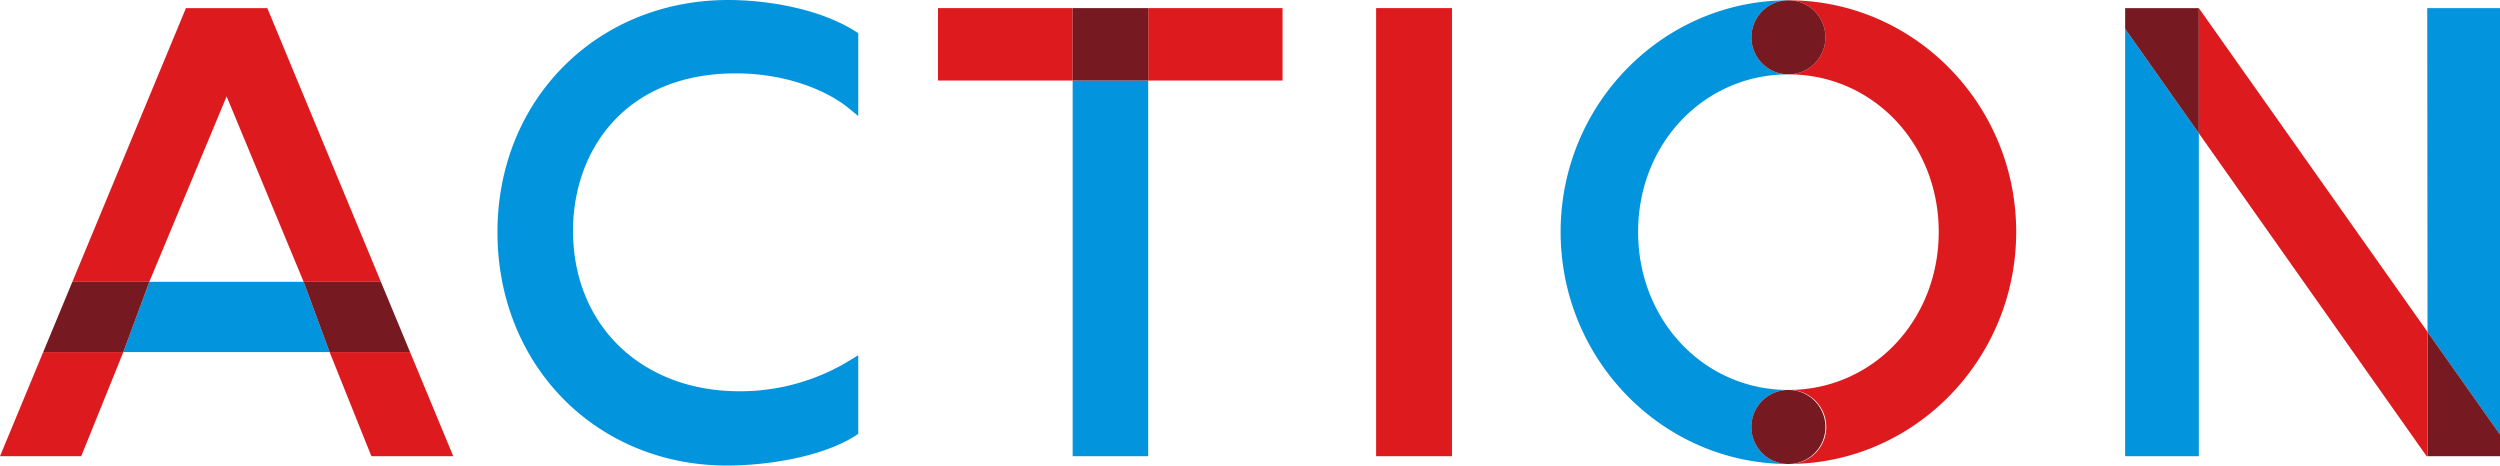
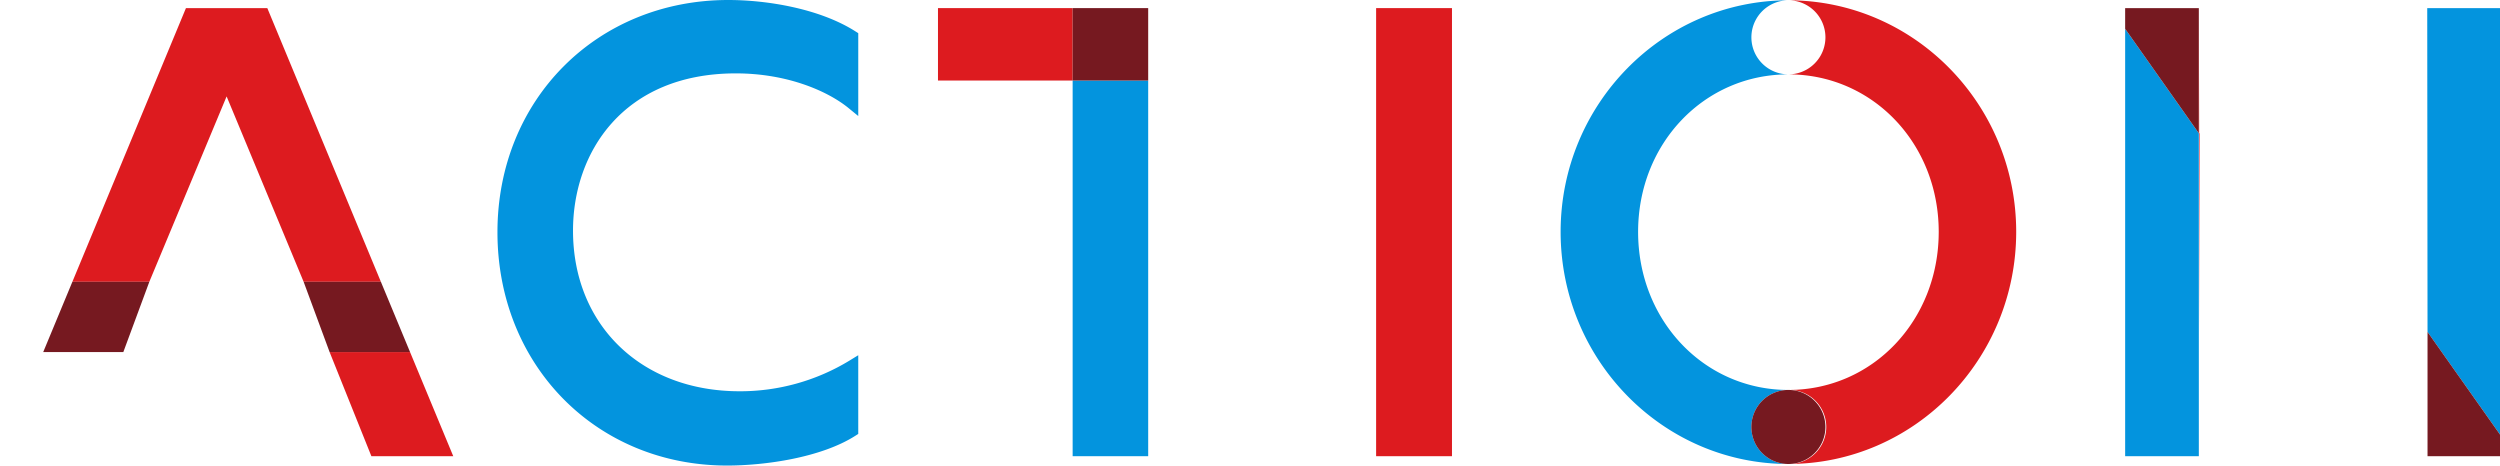
<svg xmlns="http://www.w3.org/2000/svg" width="537" height="100" viewBox="0 0 537 100">
  <defs>
    <clipPath id="clip-path">
      <rect id="長方形_8193" data-name="長方形 8193" width="537" height="100" transform="translate(691 2828)" fill="#fff" stroke="#707070" stroke-width="1" />
    </clipPath>
    <clipPath id="clip-path-2">
      <rect id="長方形_7306" data-name="長方形 7306" width="537.197" height="100" fill="none" />
    </clipPath>
  </defs>
  <g id="マスクグループ_71" data-name="マスクグループ 71" transform="translate(-691 -2828)" clip-path="url(#clip-path)">
    <g id="グループ_1147" data-name="グループ 1147" transform="translate(691 2828)">
      <g id="グループ_1146" data-name="グループ 1146" clip-path="url(#clip-path-2)">
        <path id="パス_7002" data-name="パス 7002" d="M156.453,0c-28.275,0-49.6,21.438-49.6,49.866,0,28.581,21.208,50.134,49.331,50.134,8.1,0,20.193-1.683,27.594-6.426l.575-.368V76.3l-1.9,1.165a45.157,45.157,0,0,1-23.589,6.579c-21.068,0-35.781-14.19-35.781-34.509,0-16.81,10.815-33.772,34.978-33.772,11.155,0,19.841,3.866,24.25,7.485l2.044,1.676V7.127l-.578-.368C175.969,1.776,164.542,0,156.453,0" fill="#0394de" />
        <rect id="長方形_7301" data-name="長方形 7301" width="16.295" height="96.25" transform="translate(295.59 1.741)" fill="#dd1b1f" />
        <rect id="長方形_7302" data-name="長方形 7302" width="28.928" height="15.558" transform="translate(201.477 1.741)" fill="#dd1b1f" />
        <rect id="長方形_7303" data-name="長方形 7303" width="16.227" height="80.692" transform="translate(230.405 17.299)" fill="#0394de" />
-         <rect id="長方形_7304" data-name="長方形 7304" width="28.862" height="15.558" transform="translate(246.633 1.741)" fill="#dd1b1f" />
        <rect id="長方形_7305" data-name="長方形 7305" width="16.227" height="15.558" transform="translate(230.405 1.741)" fill="#761920" />
        <path id="パス_7003" data-name="パス 7003" d="M376.2,91.713a7.953,7.953,0,0,1,7.953-7.953c-18.106,0-32.288-14.917-32.288-33.96,0-18.968,14.182-33.827,32.288-33.827a7.953,7.953,0,1,1,0-15.906c-26.98,0-48.931,22.31-48.931,49.733,0,27.5,21.951,49.866,48.931,49.866a7.953,7.953,0,0,1-7.953-7.953" fill="#0394de" />
        <path id="パス_7004" data-name="パス 7004" d="M384.15.067a7.953,7.953,0,1,1,0,15.906c18.105,0,32.288,14.858,32.288,33.826,0,19.044-14.183,33.961-32.288,33.961a7.952,7.952,0,1,1,0,15.9c26.98,0,48.929-22.369,48.929-49.866C433.079,22.377,411.13.067,384.15.067" fill="#dd1b1f" />
-         <path id="パス_7005" data-name="パス 7005" d="M376.2,8.02A7.953,7.953,0,1,0,384.15.067,7.953,7.953,0,0,0,376.2,8.02" fill="#761920" />
        <path id="パス_7006" data-name="パス 7006" d="M392.1,91.713a7.953,7.953,0,1,0-7.953,7.953,7.953,7.953,0,0,0,7.953-7.953" fill="#761920" />
        <path id="パス_7007" data-name="パス 7007" d="M456.482,97.991h15.826V28.627L456.482,6.191Z" fill="#0394de" />
        <path id="パス_7008" data-name="パス 7008" d="M537.2,1.741H521.37l.063,69.563L537.2,93.626Z" fill="#0394de" />
        <path id="パス_7009" data-name="パス 7009" d="M537.2,93.625,521.433,71.3V97.991H537.2Z" fill="#761920" />
        <path id="パス_7010" data-name="パス 7010" d="M456.482,1.741v4.45l15.826,22.436V1.741Z" fill="#761920" />
-         <path id="パス_7011" data-name="パス 7011" d="M472.308,1.741V28.627l48.928,69.364h.2V71.3Z" fill="#dd1b1f" />
-         <path id="パス_7012" data-name="パス 7012" d="M32.073,60.536,26.488,75.625H70.8L65.224,60.536Z" fill="#0394de" />
+         <path id="パス_7011" data-name="パス 7011" d="M472.308,1.741V28.627h.2V71.3Z" fill="#dd1b1f" />
        <path id="パス_7013" data-name="パス 7013" d="M88.079,75.625H70.8l8.973,22.366H97.361Z" fill="#dd1b1f" />
        <path id="パス_7014" data-name="パス 7014" d="M48.677,20.708,65.223,60.536H81.817L57.417,1.741H39.943l-24.4,58.795H32.072Z" fill="#dd1b1f" />
-         <path id="パス_7015" data-name="パス 7015" d="M0,97.991H17.448l9.04-22.366H9.282Z" fill="#dd1b1f" />
        <path id="パス_7016" data-name="パス 7016" d="M81.817,60.536H65.223L70.8,75.625H88.079Z" fill="#761920" />
        <path id="パス_7017" data-name="パス 7017" d="M15.544,60.536,9.282,75.625H26.489l5.584-15.089Z" fill="#761920" />
      </g>
    </g>
  </g>
</svg>